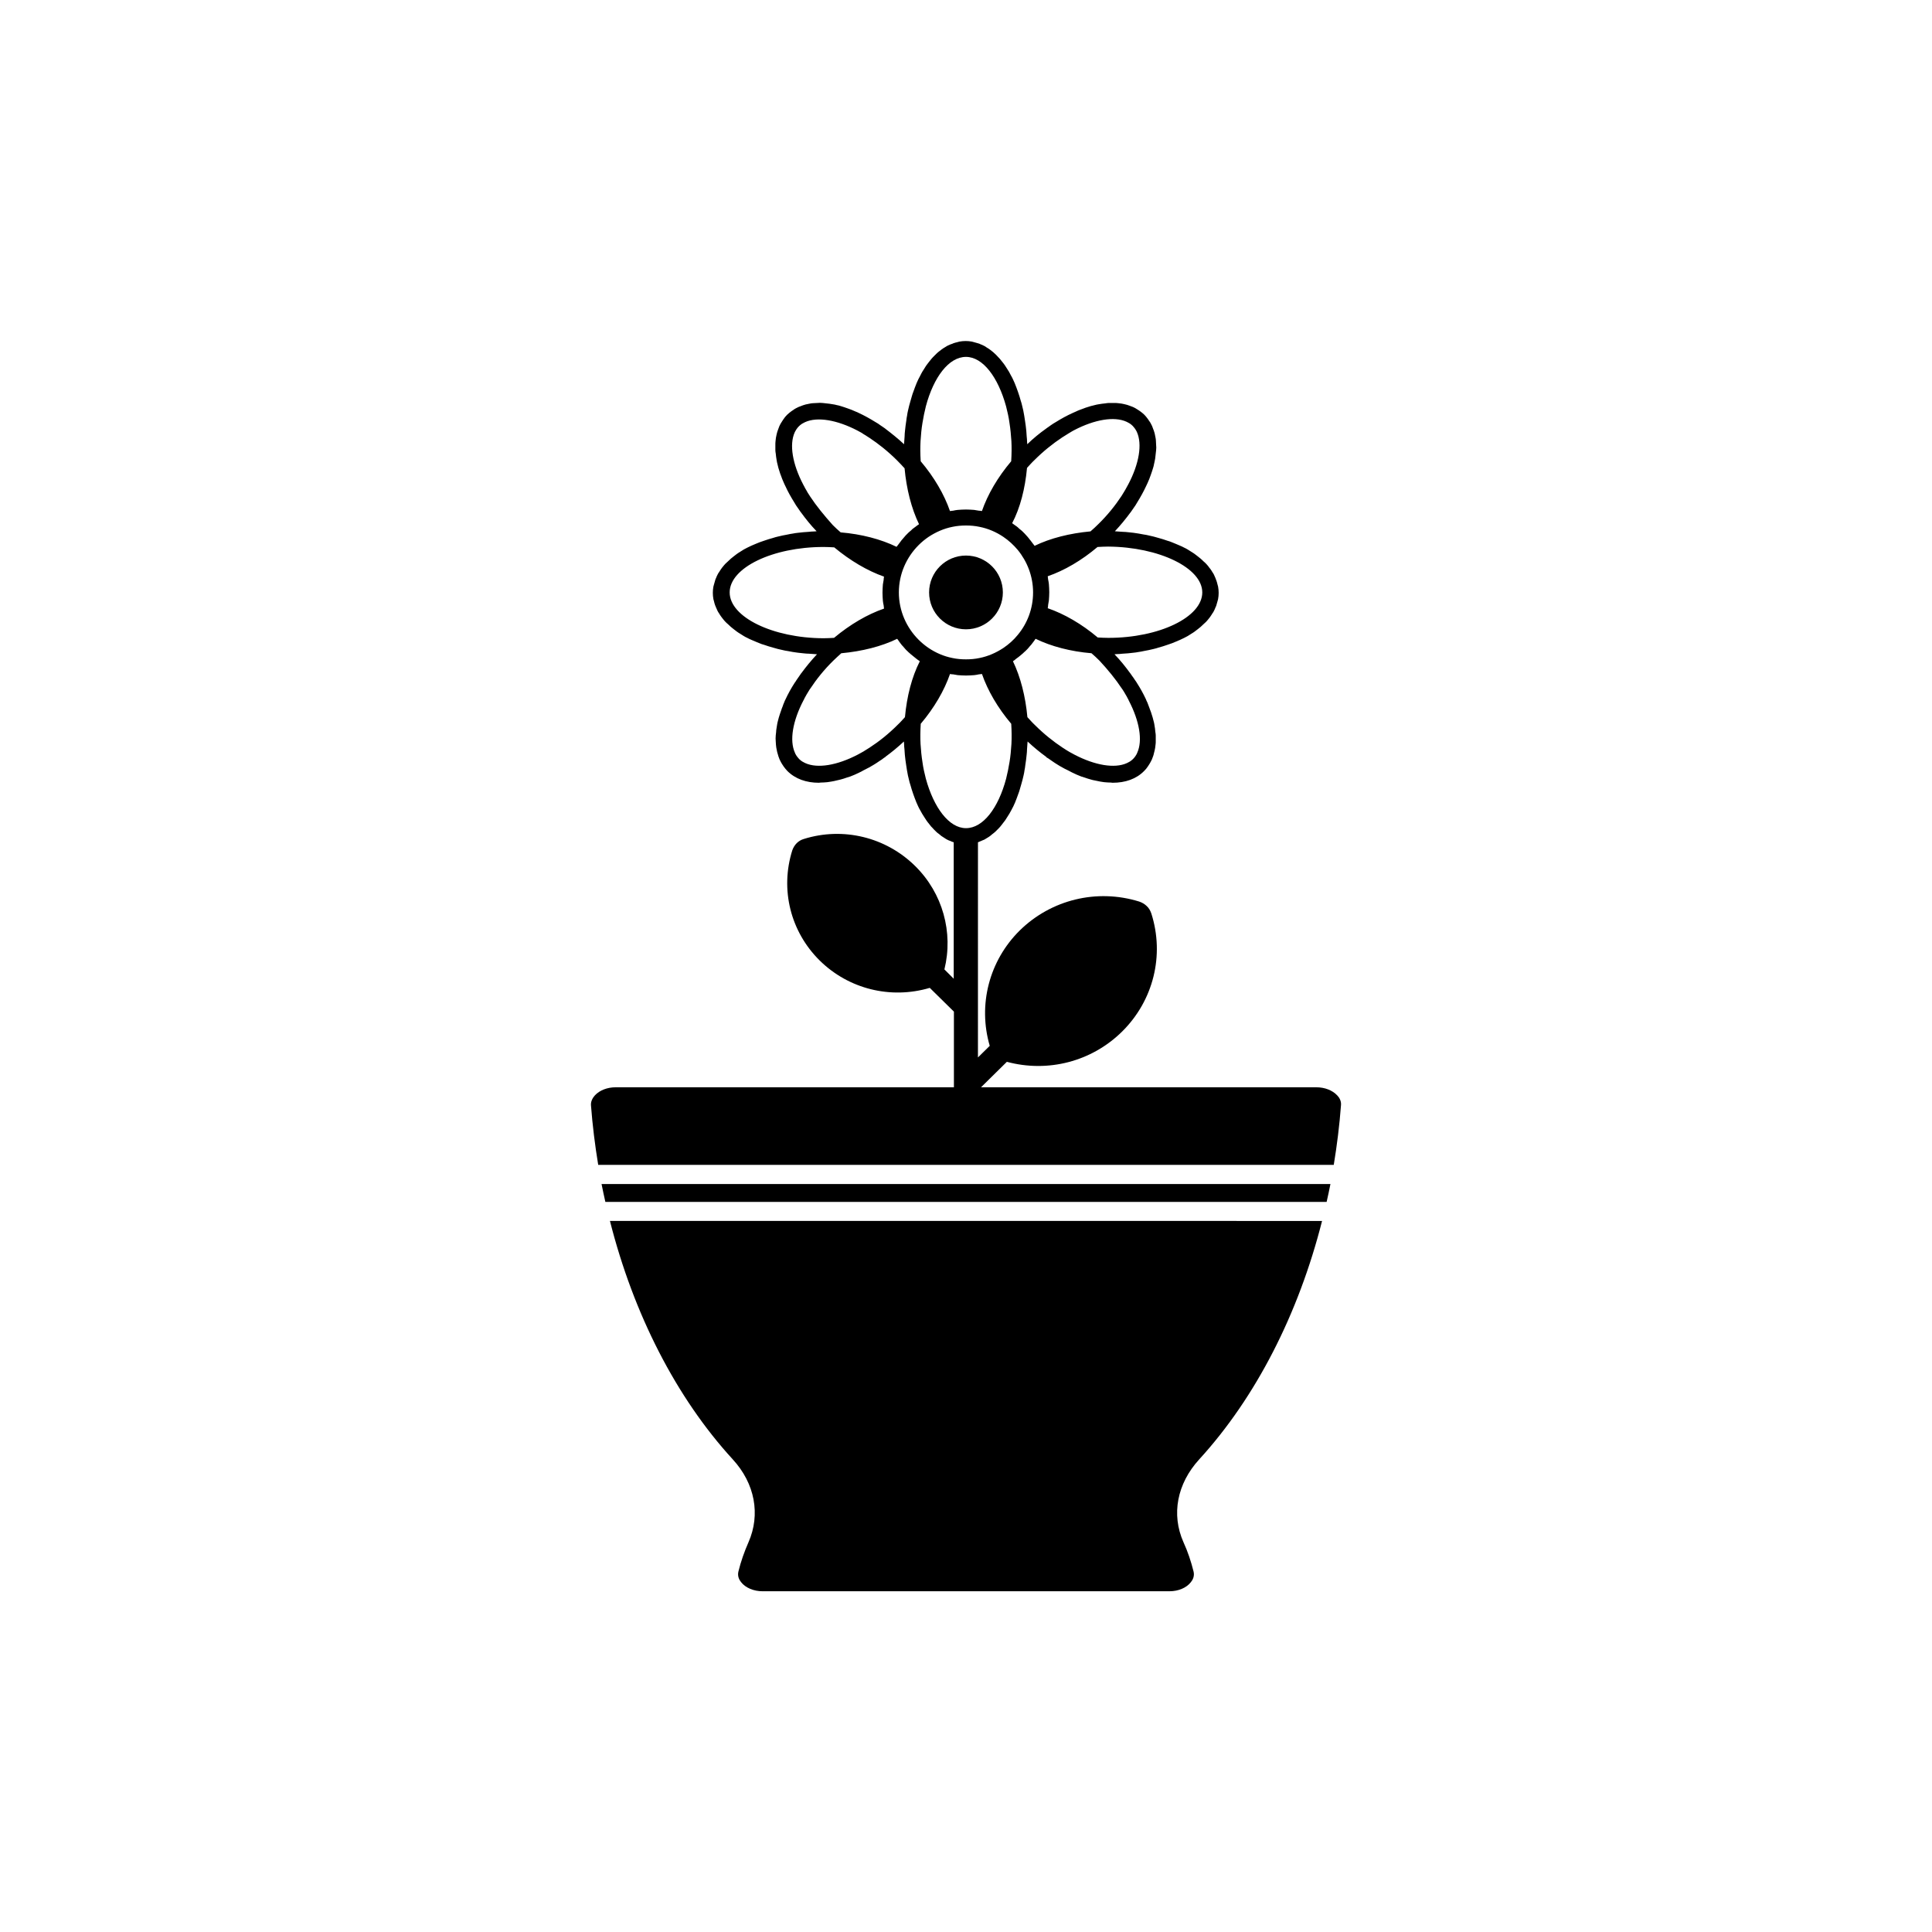
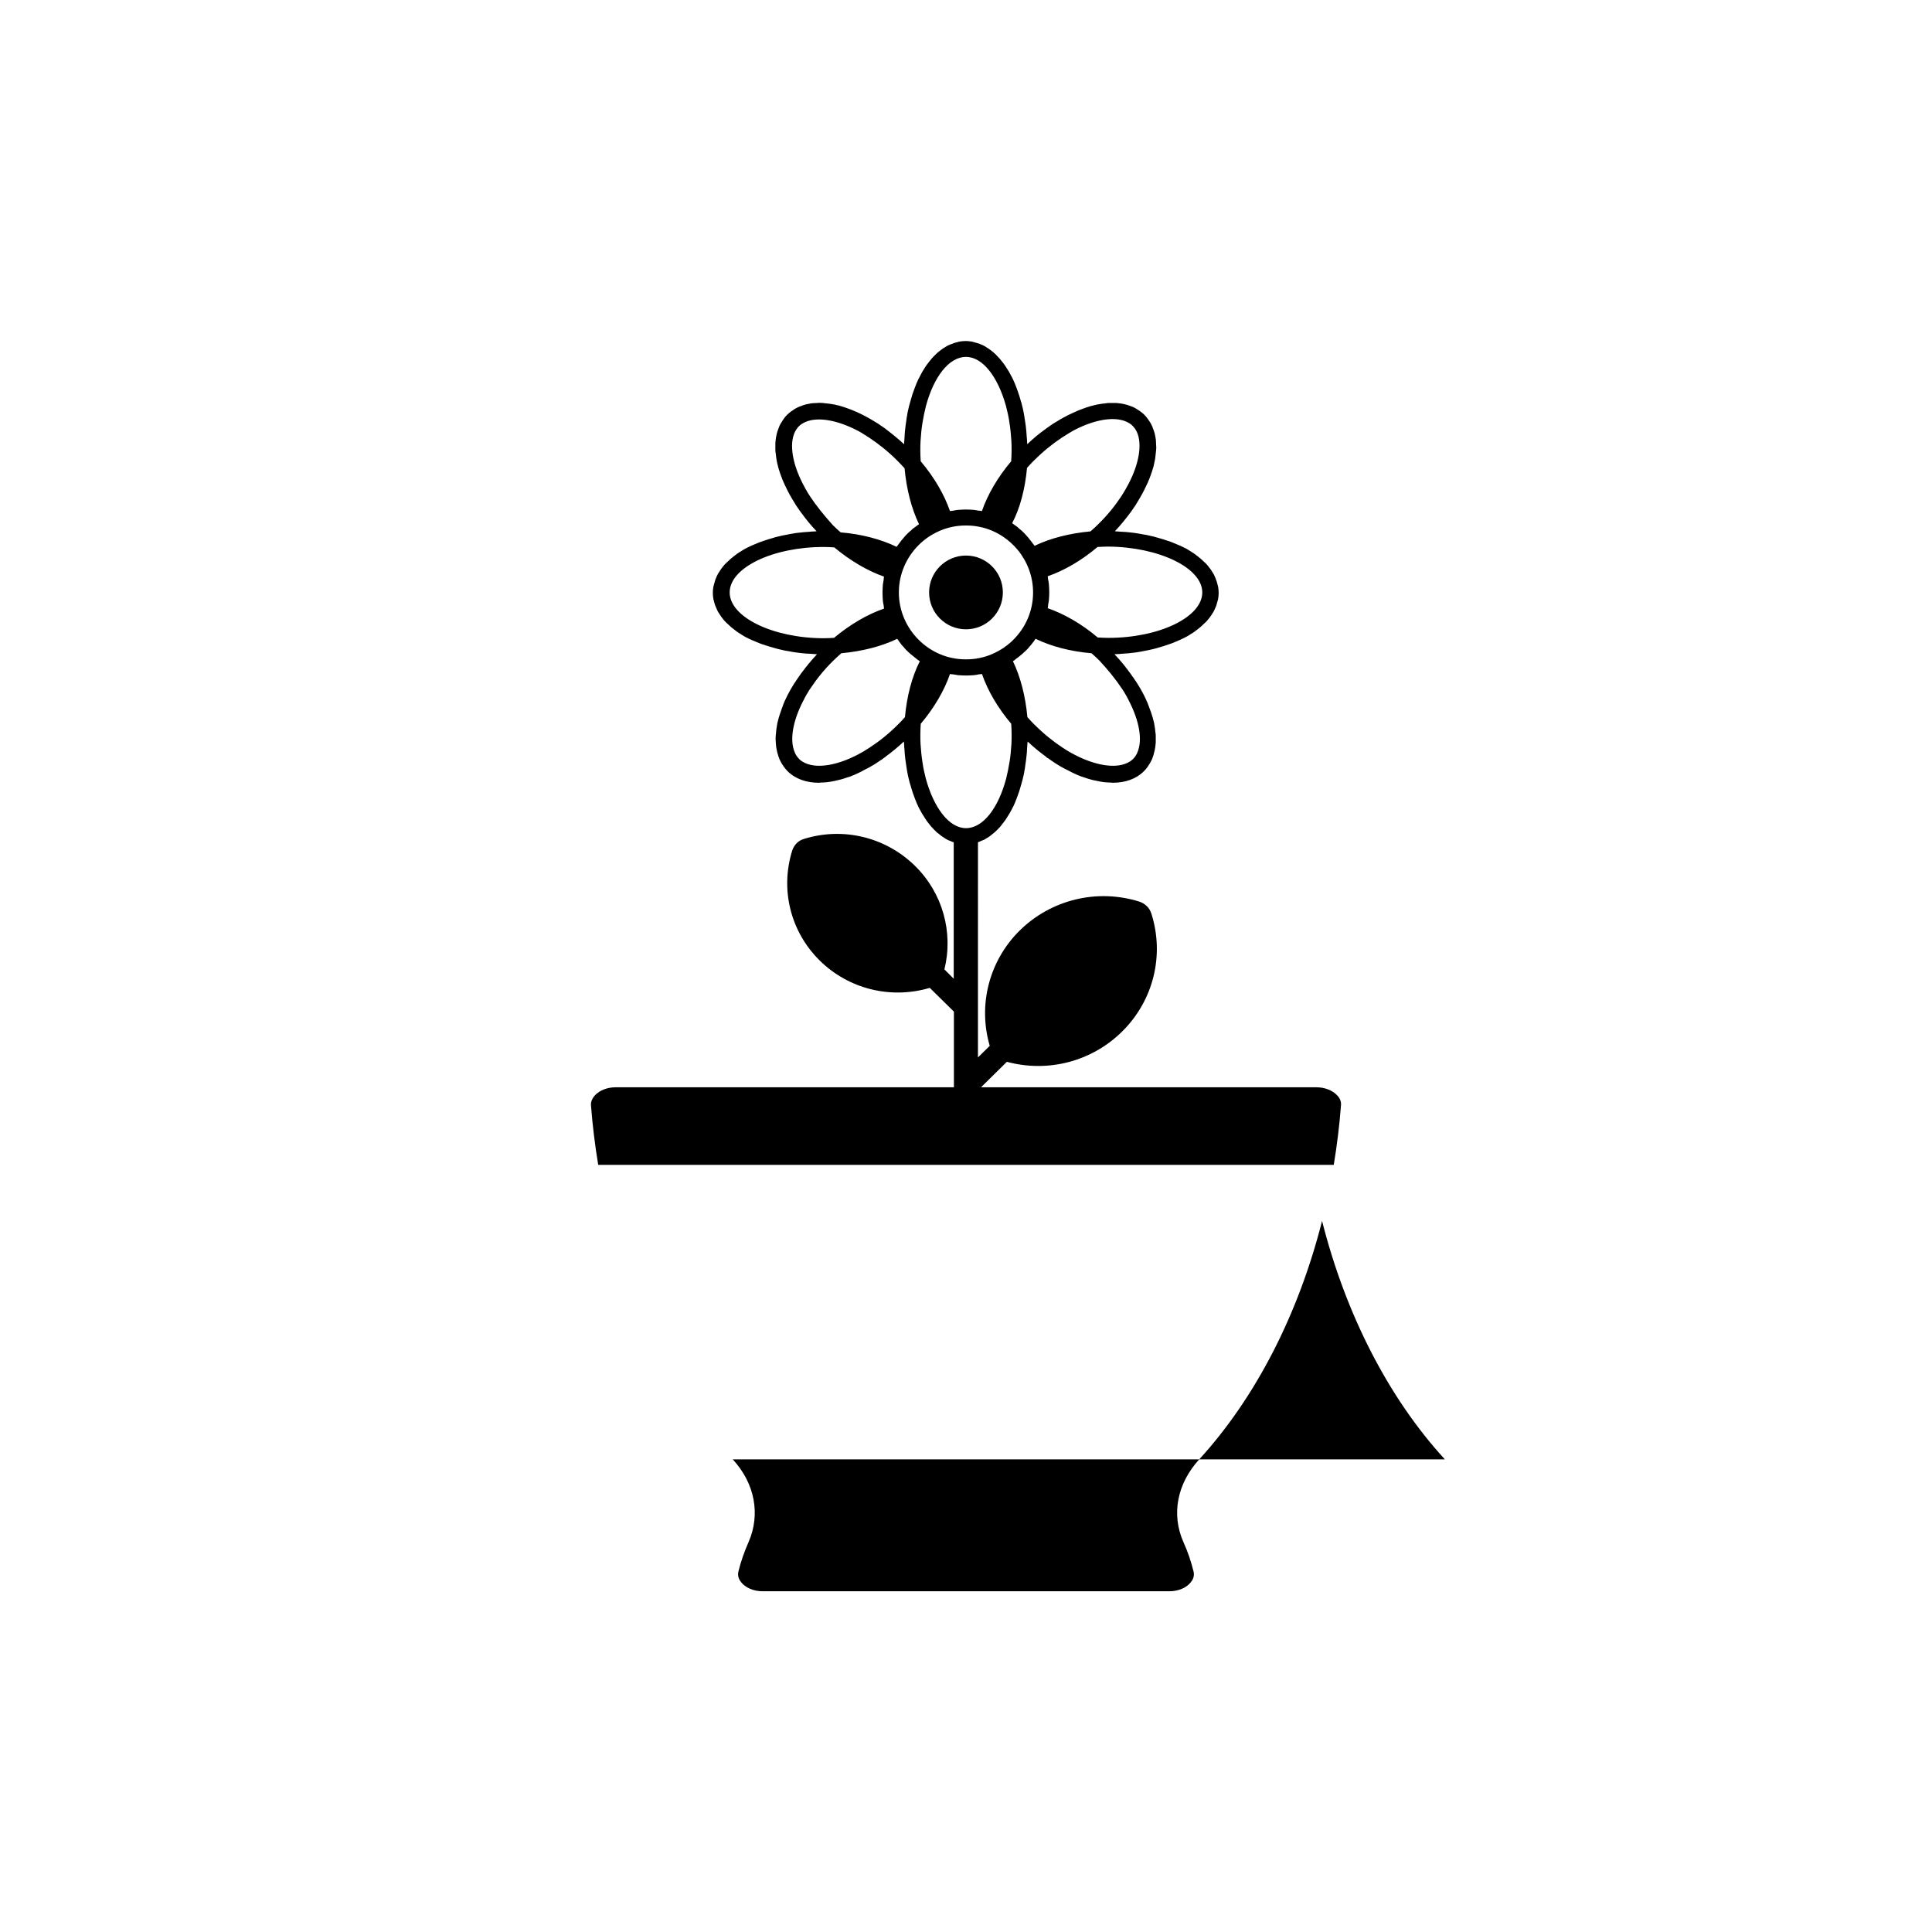
<svg xmlns="http://www.w3.org/2000/svg" fill="#000000" width="800px" height="800px" version="1.1" viewBox="144 144 512 512">
  <g>
    <path d="m498.34 434.26c-1.211-1.309-3.273-2.117-5.441-2.117h-88.922l6.852-6.75c10.883 2.922 22.469-0.051 30.531-8.012 8.312-8.211 11.285-20.203 7.758-31.285-0.25-0.754-0.656-1.461-1.211-1.965-0.555-0.555-1.258-0.957-2.016-1.211-11.234-3.477-23.328-0.504-31.641 7.656-8.113 8.012-11.133 19.699-7.961 30.582l-3.125 3.074 0.004-57.031c0.051 0 0.102 0 0.152-0.051 0.203-0.051 0.402-0.203 0.605-0.25 0.301-0.152 0.605-0.25 0.957-0.402 0.203-0.102 0.402-0.25 0.656-0.402 0.301-0.152 0.555-0.352 0.855-0.555 0.203-0.152 0.402-0.352 0.605-0.504 0.25-0.203 0.555-0.402 0.805-0.656l0.605-0.605c0.25-0.25 0.504-0.504 0.707-0.754s0.402-0.504 0.555-0.707c0.203-0.301 0.453-0.555 0.656-0.855 0.203-0.25 0.352-0.555 0.555-0.855 0.203-0.301 0.402-0.656 0.605-0.957 0.152-0.301 0.352-0.605 0.504-0.906 0.203-0.352 0.352-0.707 0.555-1.059 0.152-0.352 0.301-0.656 0.453-1.008s0.301-0.754 0.453-1.16c0.152-0.352 0.25-0.754 0.402-1.109 0.152-0.402 0.301-0.805 0.402-1.211 0.102-0.402 0.25-0.805 0.352-1.211 0.102-0.402 0.25-0.855 0.352-1.258 0.102-0.402 0.203-0.855 0.301-1.258 0.102-0.453 0.203-0.906 0.25-1.359 0.102-0.453 0.152-0.855 0.203-1.309s0.152-0.957 0.203-1.41 0.102-0.906 0.152-1.359c0.051-0.504 0.102-0.957 0.102-1.461 0.051-0.453 0.051-0.957 0.102-1.41 0-0.203 0.051-0.453 0.051-0.656 1.613 1.512 3.273 2.871 4.938 4.082 0.051 0 0.051 0.051 0.051 0.102 0.102 0.102 0.203 0.152 0.352 0.203 0.402 0.25 0.754 0.555 1.16 0.805 0.504 0.352 0.957 0.656 1.461 0.957 0.402 0.25 0.805 0.504 1.211 0.707 0.504 0.301 1.008 0.555 1.562 0.805 0.352 0.203 0.707 0.352 1.059 0.555 0.805 0.402 1.613 0.754 2.418 1.059 0.301 0.102 0.605 0.203 0.957 0.301 0.555 0.203 1.059 0.352 1.613 0.504 0.352 0.102 0.707 0.203 1.059 0.25 0.504 0.102 0.957 0.203 1.461 0.301 0.352 0.051 0.656 0.102 1.008 0.152 0.605 0.051 1.211 0.102 1.762 0.102 0.152 0 0.301 0.051 0.453 0.051 3.375 0 6.297-1.008 8.363-3.125 0.352-0.352 0.707-0.754 0.957-1.16 0.102-0.152 0.203-0.301 0.301-0.453 0.152-0.25 0.352-0.555 0.504-0.855 0.102-0.203 0.203-0.402 0.301-0.605 0.102-0.25 0.203-0.504 0.301-0.805 0.102-0.25 0.152-0.453 0.203-0.707 0.051-0.25 0.152-0.555 0.203-0.805s0.102-0.504 0.152-0.754c0.051-0.301 0.051-0.555 0.102-0.855 0.051-0.301 0.051-0.555 0.051-0.855v-1.562c0-0.301-0.051-0.605-0.102-0.906s-0.051-0.605-0.102-0.957c-0.051-0.301-0.102-0.605-0.152-0.957-0.051-0.301-0.102-0.656-0.203-0.957-0.102-0.301-0.152-0.656-0.25-0.957-0.102-0.301-0.203-0.656-0.301-0.957-0.102-0.352-0.203-0.656-0.352-1.008-0.102-0.301-0.25-0.656-0.352-0.957-0.152-0.352-0.25-0.707-0.402-1.059-0.152-0.301-0.301-0.605-0.402-0.906-0.656-1.41-1.461-2.871-2.367-4.281-0.152-0.25-0.301-0.504-0.504-0.754-0.25-0.402-0.504-0.754-0.805-1.16-0.152-0.203-0.301-0.453-0.453-0.656 0 0-0.051 0-0.051-0.051-1.211-1.664-2.57-3.375-4.133-4.988 0.203 0 0.402-0.051 0.656-0.051 0.504 0 0.957-0.051 1.461-0.102 0.504-0.051 0.957-0.051 1.461-0.102 0.453-0.051 0.957-0.102 1.41-0.152 0.453-0.051 0.957-0.102 1.41-0.203 0.453-0.051 0.906-0.152 1.359-0.25 0.453-0.102 0.906-0.152 1.309-0.25 0.453-0.102 0.855-0.203 1.309-0.301 0.402-0.102 0.855-0.203 1.258-0.352 0.402-0.102 0.805-0.25 1.211-0.352 0.402-0.152 0.805-0.25 1.211-0.402 0.402-0.152 0.754-0.25 1.16-0.402 0.402-0.152 0.754-0.301 1.109-0.453 0.352-0.152 0.707-0.301 1.059-0.453 0.352-0.152 0.707-0.352 1.059-0.504 0.301-0.152 0.656-0.352 0.957-0.504 0.352-0.203 0.656-0.402 0.957-0.605 0.301-0.203 0.605-0.352 0.855-0.555 0.301-0.203 0.555-0.453 0.855-0.656 0.25-0.203 0.504-0.402 0.754-0.605 0.25-0.25 0.504-0.453 0.754-0.707 0.203-0.203 0.453-0.402 0.656-0.605 0.25-0.25 0.453-0.504 0.656-0.754 0.152-0.203 0.352-0.402 0.504-0.656 0.203-0.25 0.352-0.555 0.555-0.855 0.152-0.203 0.301-0.402 0.402-0.656 0.152-0.301 0.301-0.605 0.402-0.906 0.102-0.203 0.203-0.402 0.25-0.605 0.102-0.352 0.203-0.707 0.301-1.059 0.051-0.203 0.102-0.352 0.152-0.555 0.102-0.555 0.152-1.109 0.152-1.664 0-0.555-0.051-1.109-0.152-1.664-0.051-0.203-0.102-0.352-0.152-0.555-0.102-0.352-0.152-0.707-0.301-1.059-0.051-0.203-0.203-0.402-0.25-0.656-0.152-0.301-0.25-0.605-0.402-0.906-0.102-0.203-0.25-0.453-0.402-0.656-0.152-0.301-0.352-0.555-0.555-0.855-0.152-0.203-0.352-0.402-0.504-0.656-0.203-0.25-0.402-0.504-0.656-0.754-0.203-0.203-0.402-0.402-0.656-0.605-0.25-0.25-0.504-0.504-0.754-0.707s-0.504-0.402-0.754-0.605c-0.301-0.203-0.555-0.453-0.855-0.656-0.25-0.203-0.555-0.352-0.855-0.555-0.301-0.203-0.605-0.402-0.957-0.605-0.301-0.203-0.656-0.352-0.957-0.504-0.352-0.203-0.707-0.352-1.059-0.504-0.352-0.152-0.707-0.301-1.059-0.453-0.352-0.152-0.754-0.301-1.109-0.453-0.352-0.152-0.754-0.301-1.16-0.402-0.402-0.152-0.805-0.25-1.211-0.402-0.402-0.102-0.805-0.25-1.211-0.352-0.402-0.102-0.855-0.25-1.258-0.352-0.402-0.102-0.855-0.203-1.309-0.301-0.453-0.102-0.855-0.203-1.309-0.25-0.453-0.102-0.906-0.152-1.359-0.25-0.453-0.051-0.906-0.152-1.359-0.203-0.453-0.051-0.957-0.102-1.41-0.152-0.453-0.051-0.957-0.102-1.41-0.102-0.504-0.051-0.957-0.051-1.461-0.102-0.203 0-0.402-0.051-0.656-0.051 1.512-1.613 2.871-3.273 4.133-4.988 0 0 0.051 0 0.051-0.051 0.152-0.203 0.301-0.402 0.453-0.656 0.25-0.402 0.555-0.754 0.805-1.16 0.152-0.25 0.301-0.504 0.453-0.754 0.906-1.461 1.715-2.922 2.367-4.332 0.152-0.301 0.301-0.605 0.402-0.855 0.152-0.352 0.301-0.707 0.453-1.059 0.102-0.301 0.25-0.656 0.352-0.957 0.102-0.352 0.25-0.707 0.352-1.008s0.203-0.656 0.301-0.957c0.102-0.352 0.203-0.656 0.25-1.008 0.051-0.301 0.152-0.605 0.203-0.957 0.051-0.301 0.152-0.656 0.152-0.957 0.051-0.301 0.051-0.605 0.102-0.906 0.051-0.301 0.051-0.605 0.102-0.906 0.051-0.453 0.051-0.906 0-1.359 0-0.352-0.051-0.707-0.051-1.059 0-0.301-0.051-0.555-0.102-0.855-0.051-0.25-0.102-0.504-0.152-0.754-0.051-0.25-0.102-0.555-0.203-0.805-0.051-0.25-0.152-0.453-0.25-0.707-0.102-0.25-0.203-0.555-0.301-0.805-0.102-0.203-0.203-0.402-0.301-0.605-0.152-0.301-0.301-0.555-0.504-0.805-0.102-0.152-0.203-0.301-0.301-0.453-0.301-0.402-0.605-0.805-0.957-1.16-0.352-0.352-0.754-0.656-1.16-0.957-0.152-0.102-0.301-0.203-0.453-0.301-0.25-0.152-0.555-0.352-0.805-0.504-0.203-0.102-0.402-0.203-0.605-0.301-0.25-0.102-0.504-0.203-0.805-0.301-0.25-0.102-0.453-0.152-0.707-0.25-0.25-0.051-0.555-0.152-0.805-0.203s-0.504-0.102-0.754-0.152-0.555-0.051-0.855-0.102c-0.352-0.051-0.656-0.051-1.008-0.051h-1.461c-0.301 0-0.605 0.051-0.906 0.102-0.301 0.051-0.605 0.051-0.906 0.102-0.301 0.051-0.656 0.102-0.957 0.152-0.301 0.051-0.605 0.102-0.957 0.203-0.301 0.102-0.656 0.152-1.008 0.25-0.301 0.102-0.656 0.203-0.957 0.301-0.352 0.102-0.656 0.203-1.008 0.352-0.301 0.102-0.656 0.25-0.957 0.352-0.352 0.152-0.707 0.25-1.059 0.453-0.301 0.152-0.605 0.25-0.906 0.402-1.461 0.656-2.922 1.461-4.383 2.367-0.25 0.152-0.504 0.301-0.754 0.453-0.402 0.25-0.805 0.555-1.16 0.805-0.203 0.152-0.402 0.301-0.656 0.453 0 0 0 0.051-0.051 0.051-1.715 1.211-3.375 2.57-4.988 4.133 0-0.203-0.051-0.453-0.051-0.656 0-0.453-0.051-0.957-0.102-1.41-0.051-0.504-0.051-1.008-0.102-1.461s-0.102-0.906-0.152-1.359-0.152-0.957-0.203-1.41c-0.051-0.453-0.152-0.906-0.203-1.309-0.102-0.453-0.152-0.906-0.25-1.359-0.102-0.402-0.203-0.855-0.301-1.258-0.102-0.453-0.203-0.855-0.352-1.258-0.102-0.402-0.25-0.805-0.352-1.211-0.152-0.402-0.25-0.805-0.402-1.211-0.152-0.352-0.25-0.754-0.402-1.109-0.152-0.402-0.301-0.754-0.453-1.16-0.152-0.352-0.301-0.707-0.453-1.008-0.152-0.352-0.352-0.707-0.555-1.059-0.152-0.301-0.352-0.656-0.504-0.957-0.203-0.352-0.402-0.656-0.605-0.957s-0.352-0.555-0.555-0.855c-0.203-0.301-0.453-0.605-0.656-0.855-0.203-0.25-0.402-0.504-0.605-0.754-0.25-0.25-0.453-0.504-0.707-0.754-0.203-0.203-0.402-0.453-0.605-0.605-0.25-0.25-0.504-0.453-0.754-0.656-0.203-0.152-0.402-0.352-0.656-0.504-0.25-0.203-0.555-0.352-0.855-0.555-0.203-0.152-0.402-0.301-0.656-0.402-0.301-0.152-0.605-0.301-0.906-0.402-0.203-0.102-0.402-0.203-0.656-0.25-0.352-0.102-0.707-0.203-1.059-0.301-0.203-0.051-0.352-0.102-0.555-0.152-0.555-0.102-1.109-0.152-1.664-0.152s-1.109 0.051-1.664 0.152c-0.203 0.051-0.352 0.102-0.555 0.152-0.352 0.102-0.707 0.152-1.059 0.301-0.203 0.102-0.402 0.203-0.656 0.25-0.301 0.152-0.605 0.25-0.906 0.402-0.203 0.102-0.402 0.25-0.656 0.402-0.301 0.152-0.555 0.352-0.855 0.555-0.203 0.152-0.402 0.352-0.656 0.504-0.25 0.203-0.504 0.402-0.754 0.656-0.203 0.203-0.402 0.402-0.605 0.605-0.25 0.25-0.504 0.504-0.707 0.754s-0.402 0.504-0.605 0.754c-0.203 0.301-0.453 0.555-0.656 0.855-0.203 0.25-0.352 0.555-0.555 0.855s-0.402 0.656-0.605 0.957c-0.152 0.301-0.352 0.605-0.504 0.957-0.203 0.352-0.352 0.707-0.555 1.059-0.152 0.352-0.301 0.707-0.453 1.008-0.152 0.352-0.301 0.754-0.453 1.16-0.152 0.352-0.25 0.754-0.402 1.109-0.152 0.402-0.301 0.805-0.402 1.211-0.102 0.402-0.25 0.805-0.352 1.211-0.102 0.402-0.25 0.855-0.352 1.258-0.102 0.402-0.203 0.855-0.301 1.258-0.102 0.453-0.203 0.906-0.25 1.359-0.102 0.453-0.152 0.855-0.203 1.309-0.051 0.453-0.152 0.957-0.203 1.41s-0.102 0.906-0.152 1.359c-0.051 0.504-0.102 0.957-0.102 1.461-0.051 0.453-0.051 0.957-0.102 1.41 0 0.203-0.051 0.453-0.051 0.656-1.613-1.512-3.324-2.871-4.988-4.133 0 0 0-0.051-0.051-0.051-0.203-0.152-0.402-0.301-0.656-0.453-0.402-0.25-0.805-0.555-1.16-0.805-0.25-0.152-0.504-0.301-0.754-0.453-1.461-0.906-2.922-1.715-4.332-2.367-0.301-0.152-0.605-0.301-0.906-0.402-0.352-0.152-0.707-0.301-1.059-0.453-0.301-0.102-0.656-0.25-0.957-0.352-0.352-0.102-0.656-0.25-1.008-0.352-0.301-0.102-0.656-0.203-0.957-0.301-0.352-0.102-0.656-0.203-1.008-0.25-0.301-0.102-0.656-0.152-0.957-0.203-0.301-0.051-0.656-0.102-0.957-0.152-0.301-0.051-0.605-0.051-0.906-0.102s-0.605-0.051-0.906-0.102c-0.504-0.051-0.957-0.051-1.461 0-0.352 0-0.656 0.051-1.008 0.051-0.301 0-0.555 0.051-0.855 0.102-0.25 0.051-0.504 0.102-0.754 0.152s-0.555 0.102-0.805 0.203c-0.25 0.051-0.453 0.152-0.707 0.25-0.25 0.102-0.555 0.203-0.805 0.301-0.203 0.102-0.402 0.203-0.605 0.301-0.301 0.152-0.555 0.301-0.805 0.504-0.152 0.102-0.301 0.203-0.453 0.301-0.402 0.301-0.805 0.605-1.16 0.957-0.352 0.352-0.707 0.754-0.957 1.16-0.102 0.152-0.203 0.301-0.301 0.453-0.152 0.25-0.352 0.555-0.504 0.805-0.102 0.203-0.203 0.402-0.301 0.605-0.102 0.25-0.203 0.504-0.301 0.805-0.102 0.25-0.152 0.453-0.25 0.707-0.051 0.25-0.152 0.504-0.203 0.805-0.051 0.25-0.102 0.504-0.152 0.754s-0.051 0.555-0.102 0.855c-0.051 0.352-0.051 0.707-0.051 1.059v1.359c0 0.301 0.051 0.605 0.102 0.906s0.051 0.605 0.102 0.906 0.102 0.656 0.152 0.957 0.102 0.605 0.203 0.957c0.102 0.352 0.152 0.656 0.25 1.008 0.102 0.301 0.203 0.656 0.301 0.957 0.102 0.352 0.203 0.656 0.352 1.008 0.102 0.301 0.25 0.656 0.352 0.957 0.152 0.352 0.301 0.707 0.453 1.059 0.152 0.301 0.25 0.605 0.402 0.855 0.656 1.461 1.461 2.871 2.367 4.332 0.152 0.25 0.301 0.504 0.453 0.754 0.25 0.402 0.555 0.754 0.805 1.16 0.152 0.203 0.301 0.402 0.453 0.656 0 0 0.051 0 0.051 0.051 1.211 1.664 2.57 3.375 4.133 4.988-0.203 0-0.402 0.051-0.656 0.051-0.504 0-0.957 0.051-1.461 0.102s-0.957 0.051-1.41 0.102c-0.453 0.051-0.957 0.102-1.41 0.152-0.453 0.051-0.906 0.102-1.359 0.203-0.453 0.051-0.906 0.152-1.359 0.25-0.453 0.102-0.906 0.152-1.309 0.25-0.453 0.102-0.855 0.203-1.309 0.301-0.402 0.102-0.855 0.203-1.258 0.352-0.402 0.102-0.805 0.25-1.211 0.352-0.402 0.152-0.805 0.25-1.211 0.402-0.402 0.152-0.754 0.25-1.16 0.402-0.402 0.152-0.754 0.301-1.109 0.453-0.352 0.152-0.707 0.301-1.059 0.453-0.352 0.152-0.707 0.352-1.059 0.504-0.301 0.152-0.656 0.352-0.957 0.504-0.352 0.203-0.656 0.402-0.957 0.605-0.301 0.203-0.605 0.352-0.855 0.555-0.301 0.203-0.555 0.453-0.855 0.656-0.25 0.203-0.504 0.402-0.754 0.605-0.25 0.25-0.504 0.453-0.754 0.707-0.203 0.203-0.453 0.402-0.656 0.605-0.25 0.25-0.453 0.504-0.656 0.754-0.152 0.203-0.352 0.402-0.504 0.656-0.203 0.25-0.352 0.555-0.555 0.855-0.152 0.203-0.301 0.402-0.402 0.656-0.152 0.301-0.301 0.605-0.402 0.906-0.102 0.203-0.203 0.402-0.25 0.656-0.102 0.352-0.203 0.707-0.301 1.059-0.051 0.203-0.102 0.352-0.152 0.555-0.102 0.555-0.152 1.109-0.152 1.664 0 0.555 0.051 1.109 0.152 1.664 0.051 0.203 0.102 0.352 0.152 0.555 0.102 0.352 0.152 0.707 0.301 1.059 0.051 0.203 0.203 0.402 0.25 0.605 0.152 0.301 0.25 0.605 0.402 0.906 0.102 0.203 0.25 0.453 0.402 0.656 0.152 0.301 0.352 0.555 0.555 0.855 0.152 0.203 0.352 0.453 0.504 0.656 0.203 0.25 0.402 0.504 0.656 0.754 0.203 0.203 0.402 0.402 0.656 0.605 0.25 0.25 0.504 0.453 0.754 0.707 0.25 0.203 0.504 0.402 0.754 0.605 0.301 0.203 0.555 0.453 0.855 0.656 0.25 0.203 0.555 0.352 0.855 0.555 0.301 0.203 0.605 0.402 0.957 0.605 0.301 0.203 0.656 0.352 0.957 0.504 0.352 0.203 0.707 0.352 1.059 0.504 0.352 0.152 0.707 0.301 1.059 0.453 0.352 0.152 0.754 0.301 1.109 0.453 0.352 0.152 0.754 0.301 1.16 0.402 0.402 0.152 0.805 0.25 1.211 0.402 0.402 0.102 0.805 0.25 1.211 0.352 0.402 0.102 0.855 0.25 1.258 0.352s0.855 0.203 1.309 0.301c0.453 0.102 0.855 0.203 1.309 0.25 0.453 0.102 0.906 0.152 1.359 0.25 0.453 0.051 0.906 0.152 1.41 0.203 0.453 0.051 0.906 0.102 1.41 0.152 0.453 0.051 0.957 0.102 1.461 0.102 0.504 0.051 0.957 0.051 1.461 0.102 0.203 0 0.402 0.051 0.656 0.051-1.512 1.613-2.871 3.273-4.133 4.988 0 0-0.051 0-0.051 0.051-0.152 0.203-0.301 0.453-0.453 0.656-0.25 0.402-0.555 0.754-0.805 1.16-0.152 0.25-0.301 0.504-0.504 0.754-0.906 1.41-1.715 2.871-2.367 4.281-0.152 0.301-0.301 0.605-0.402 0.906-0.152 0.352-0.301 0.707-0.402 1.059-0.152 0.301-0.25 0.656-0.352 0.957-0.102 0.352-0.25 0.656-0.352 1.008-0.102 0.301-0.203 0.656-0.301 0.957-0.102 0.301-0.152 0.656-0.25 0.957-0.102 0.301-0.152 0.656-0.203 0.957-0.051 0.301-0.102 0.656-0.152 0.957-0.051 0.301-0.102 0.605-0.102 0.957-0.051 0.301-0.051 0.605-0.102 0.906-0.051 0.555-0.051 1.059 0 1.562 0 0.301 0.051 0.555 0.051 0.855 0.051 0.301 0.051 0.605 0.102 0.855 0.051 0.25 0.102 0.504 0.152 0.754 0.051 0.25 0.102 0.555 0.203 0.805 0.051 0.25 0.152 0.453 0.203 0.707 0.102 0.25 0.203 0.555 0.301 0.805 0.102 0.203 0.203 0.402 0.301 0.605 0.152 0.301 0.301 0.555 0.504 0.855 0.102 0.152 0.203 0.301 0.301 0.453 0.301 0.402 0.605 0.805 0.957 1.16 2.117 2.117 5.039 3.125 8.363 3.125 0.152 0 0.301-0.051 0.453-0.051 0.555 0 1.16-0.051 1.762-0.102 0.301-0.051 0.656-0.102 1.008-0.152 0.504-0.102 0.957-0.152 1.461-0.301 0.352-0.102 0.707-0.152 1.059-0.25 0.555-0.152 1.059-0.301 1.613-0.504 0.301-0.102 0.605-0.203 0.957-0.301 0.805-0.301 1.613-0.656 2.418-1.059 0.352-0.152 0.707-0.352 1.059-0.555 0.504-0.25 1.008-0.504 1.562-0.805 0.402-0.25 0.805-0.453 1.211-0.707 0.504-0.301 0.957-0.605 1.461-0.957 0.402-0.25 0.805-0.504 1.16-0.805 0.102-0.102 0.203-0.152 0.352-0.203 0.051 0 0.051-0.051 0.051-0.102 1.664-1.211 3.324-2.57 4.938-4.082 0 0.203 0.051 0.453 0.051 0.656 0 0.453 0.051 0.957 0.102 1.41 0.051 0.504 0.051 1.008 0.102 1.461 0.051 0.453 0.102 0.906 0.152 1.359 0.051 0.453 0.152 0.957 0.203 1.41s0.152 0.906 0.203 1.309c0.102 0.453 0.152 0.906 0.25 1.359 0.102 0.402 0.203 0.855 0.301 1.258 0.102 0.453 0.203 0.855 0.352 1.258 0.102 0.402 0.25 0.805 0.352 1.211 0.152 0.402 0.25 0.805 0.402 1.211 0.152 0.352 0.25 0.754 0.402 1.109 0.152 0.402 0.301 0.754 0.453 1.16 0.152 0.352 0.301 0.707 0.453 1.008 0.152 0.352 0.352 0.707 0.555 1.059 0.152 0.301 0.352 0.656 0.504 0.906 0.203 0.352 0.402 0.656 0.605 0.957 0.203 0.301 0.352 0.555 0.555 0.855s0.453 0.605 0.656 0.855 0.402 0.504 0.555 0.707c0.25 0.25 0.504 0.504 0.707 0.754 0.203 0.203 0.402 0.402 0.605 0.605 0.25 0.25 0.504 0.453 0.805 0.656 0.203 0.152 0.402 0.352 0.605 0.504 0.301 0.203 0.555 0.352 0.855 0.555 0.203 0.152 0.402 0.25 0.656 0.402 0.301 0.152 0.605 0.301 0.957 0.402 0.203 0.102 0.402 0.203 0.605 0.25 0.051 0 0.102 0.051 0.203 0.051v36.172l-2.469-2.469c2.418-9.824-0.453-20.203-7.758-27.406-7.758-7.656-19.094-10.43-29.523-7.152-0.707 0.203-1.359 0.605-1.863 1.109s-0.906 1.16-1.16 1.863c-3.273 10.379-0.504 21.562 7.254 29.223 7.656 7.559 18.793 10.328 29.172 7.254l6.398 6.297v20.051h-89.68c-2.168 0-4.231 0.805-5.441 2.117-0.504 0.555-1.16 1.512-1.059 2.672 0.402 5.289 1.059 10.578 1.914 15.77h194.93c0.855-5.188 1.512-10.43 1.914-15.77 0.133-1.16-0.473-2.117-1.023-2.672zm-57.031-107.77c0.051 0.051 0.102 0.152 0.152 0.203 0.301 0.453 0.605 0.957 0.855 1.41 0.203 0.352 0.402 0.656 0.555 1.008 0.102 0.152 0.203 0.352 0.25 0.504 2.871 5.492 3.727 10.629 2.266 13.855-0.051 0.102-0.102 0.203-0.152 0.352-0.102 0.203-0.203 0.352-0.301 0.504-0.203 0.301-0.402 0.555-0.656 0.805-0.25 0.25-0.504 0.453-0.805 0.656-0.152 0.102-0.352 0.203-0.555 0.301-0.102 0.051-0.203 0.102-0.301 0.152-3.223 1.461-8.414 0.605-13.906-2.266-0.152-0.102-0.301-0.152-0.453-0.25-0.352-0.203-0.707-0.352-1.008-0.555-0.453-0.25-0.906-0.555-1.359-0.855-0.102-0.051-0.152-0.102-0.25-0.152-2.519-1.664-5.039-3.68-7.406-6.047-0.707-0.656-1.309-1.359-1.965-2.066-0.504-5.492-1.812-10.629-3.828-14.812 0.051-0.051 0.152-0.102 0.203-0.152 0.203-0.102 0.352-0.25 0.504-0.402 0.25-0.203 0.504-0.352 0.754-0.555 0.203-0.152 0.352-0.301 0.555-0.453 0.203-0.203 0.453-0.352 0.656-0.555 0.203-0.203 0.402-0.402 0.605-0.555 0.203-0.203 0.352-0.352 0.555-0.555s0.402-0.453 0.605-0.707c0.152-0.152 0.301-0.352 0.453-0.504 0.203-0.25 0.402-0.555 0.605-0.805 0.102-0.152 0.25-0.301 0.352-0.504 0.051-0.051 0.102-0.152 0.152-0.203 4.133 2.016 9.32 3.375 14.812 3.828 0.707 0.605 1.41 1.258 2.117 1.965 2.207 2.371 4.273 4.891 5.938 7.41zm-31.391-10.781c-1.914 1.258-4.031 2.215-6.348 2.672-1.16 0.25-2.367 0.352-3.578 0.352-1.211 0-2.418-0.102-3.578-0.352-2.316-0.453-4.484-1.41-6.348-2.672-0.957-0.656-1.812-1.359-2.621-2.168-3.223-3.223-5.238-7.656-5.238-12.543s2.016-9.32 5.238-12.543c0.805-0.805 1.664-1.512 2.621-2.168 1.914-1.258 4.031-2.215 6.348-2.672 1.16-0.25 2.367-0.352 3.578-0.352 1.211 0 2.418 0.102 3.578 0.352 2.316 0.453 4.484 1.41 6.348 2.672 1.41 0.957 2.672 2.117 3.777 3.426 2.519 3.074 4.082 7.004 4.082 11.285s-1.512 8.211-4.082 11.285c-1.055 1.309-2.363 2.469-3.777 3.426zm52.699-14.711c0 6.551-11.387 12.043-24.887 12.043-0.957 0-1.863-0.051-2.769-0.102h-0.051c-4.231-3.578-8.867-6.246-13.25-7.758 0.051-0.25 0.102-0.555 0.102-0.855 0.051-0.402 0.152-0.805 0.203-1.211 0.051-0.707 0.102-1.461 0.102-2.168 0-0.754-0.051-1.461-0.102-2.168-0.051-0.402-0.102-0.805-0.203-1.211-0.051-0.301-0.051-0.555-0.102-0.855 4.383-1.512 8.969-4.18 13.199-7.758h0.051c0.906-0.051 1.863-0.102 2.769-0.102 13.504 0.102 24.938 5.644 24.938 12.145zm-46.449-33c0.656-0.707 1.258-1.41 1.965-2.066 2.367-2.367 4.887-4.383 7.406-6.047 0.102-0.051 0.203-0.102 0.25-0.152 0.453-0.301 0.906-0.555 1.359-0.855 0.352-0.203 0.707-0.402 1.008-0.605 0.152-0.102 0.301-0.152 0.453-0.25 5.492-2.871 10.68-3.727 13.906-2.266 0.102 0.051 0.203 0.102 0.301 0.152 0.203 0.102 0.352 0.203 0.555 0.301 0.301 0.203 0.555 0.402 0.805 0.656 0.25 0.25 0.453 0.555 0.656 0.805 0.102 0.152 0.203 0.352 0.301 0.504 0.051 0.102 0.102 0.203 0.152 0.301 1.461 3.223 0.605 8.414-2.266 13.855-0.102 0.152-0.152 0.301-0.25 0.453-0.203 0.352-0.352 0.656-0.555 1.008-0.25 0.453-0.555 0.906-0.855 1.41-0.051 0.102-0.102 0.152-0.152 0.25-1.664 2.519-3.68 5.039-6.098 7.406-0.707 0.707-1.359 1.309-2.117 1.965-5.492 0.504-10.68 1.812-14.812 3.828-0.051-0.051-0.102-0.152-0.152-0.203-0.102-0.152-0.25-0.301-0.352-0.453-0.203-0.25-0.402-0.555-0.605-0.805-0.152-0.152-0.301-0.352-0.402-0.504-0.203-0.25-0.402-0.504-0.605-0.707-0.152-0.203-0.352-0.352-0.504-0.555-0.203-0.203-0.402-0.402-0.605-0.605-0.203-0.203-0.402-0.352-0.656-0.555-0.203-0.152-0.352-0.301-0.555-0.504-0.25-0.203-0.504-0.402-0.754-0.555-0.203-0.152-0.352-0.25-0.555-0.402-0.051-0.051-0.152-0.102-0.203-0.152 2.121-4.023 3.434-9.16 3.938-14.652zm-28.215-7.102c0.102-1.664 0.25-3.273 0.504-4.785 0.25-1.562 0.555-3.023 0.906-4.434 2.066-7.758 6.098-13.098 10.629-13.098 4.484 0 8.516 5.391 10.629 13.098 0.352 1.41 0.707 2.871 0.906 4.434 0.25 1.562 0.402 3.176 0.504 4.785 0.051 0.805 0.051 1.664 0.051 2.519 0 0.906-0.051 1.863-0.102 2.769v0.051c-3.578 4.231-6.246 8.816-7.758 13.199-0.301-0.051-0.555-0.102-0.855-0.102-0.402-0.051-0.805-0.152-1.211-0.203-0.707-0.051-1.461-0.102-2.168-0.102-0.754 0-1.461 0.051-2.168 0.102-0.402 0.051-0.805 0.102-1.211 0.203-0.301 0.051-0.555 0.051-0.855 0.102-1.512-4.383-4.18-8.969-7.758-13.199v-0.051c-0.051-0.906-0.102-1.863-0.102-2.769 0.008-0.859 0.008-1.664 0.059-2.519zm-29.27 14.66c-0.051-0.102-0.102-0.152-0.152-0.25-0.301-0.453-0.605-0.906-0.855-1.41-0.203-0.352-0.402-0.656-0.555-1.008-0.102-0.152-0.152-0.301-0.25-0.453-2.871-5.492-3.727-10.629-2.266-13.855 0.051-0.102 0.102-0.203 0.152-0.301 0.102-0.203 0.203-0.352 0.301-0.504 0.203-0.301 0.402-0.555 0.656-0.805 0.25-0.25 0.504-0.453 0.805-0.656 0.152-0.102 0.352-0.203 0.555-0.301 0.102-0.051 0.203-0.102 0.301-0.152 3.223-1.461 8.414-0.605 13.906 2.266 0.152 0.102 0.301 0.152 0.453 0.25 0.352 0.203 0.707 0.352 1.008 0.605 0.453 0.25 0.906 0.555 1.359 0.855 0.102 0.051 0.203 0.102 0.25 0.152 2.519 1.664 5.039 3.68 7.406 6.047 0.707 0.707 1.309 1.359 1.965 2.066 0.504 5.492 1.812 10.629 3.828 14.812-0.051 0.051-0.152 0.102-0.203 0.152-0.203 0.102-0.352 0.25-0.555 0.402-0.25 0.203-0.504 0.352-0.754 0.555-0.203 0.152-0.402 0.301-0.555 0.504-0.203 0.203-0.453 0.352-0.656 0.555-0.203 0.203-0.402 0.402-0.605 0.605-0.203 0.203-0.352 0.352-0.504 0.555-0.203 0.25-0.402 0.453-0.605 0.707-0.152 0.152-0.301 0.352-0.402 0.504-0.203 0.25-0.402 0.555-0.605 0.805-0.102 0.152-0.25 0.301-0.352 0.453-0.051 0.051-0.102 0.152-0.152 0.203-4.133-2.016-9.32-3.375-14.812-3.828-0.707-0.605-1.41-1.258-2.117-1.965-2.262-2.531-4.328-5.047-5.988-7.566zm-21.312 25.441c0-6.551 11.387-12.043 24.887-12.043 0.957 0 1.863 0.051 2.769 0.102h0.051c4.231 3.527 8.867 6.246 13.199 7.758-0.051 0.25-0.102 0.555-0.102 0.855-0.051 0.402-0.152 0.805-0.203 1.211-0.051 0.707-0.102 1.461-0.102 2.168 0 0.754 0.051 1.461 0.102 2.168 0.051 0.402 0.102 0.805 0.203 1.211 0.051 0.301 0.051 0.555 0.102 0.855-4.383 1.512-8.969 4.18-13.25 7.758h-0.051c-0.906 0.051-1.863 0.102-2.769 0.102-13.398-0.055-24.836-5.594-24.836-12.145zm46.453 33.051c-0.656 0.707-1.258 1.41-1.965 2.066-2.367 2.367-4.887 4.383-7.457 6.047-0.102 0.051-0.152 0.102-0.25 0.152-0.453 0.301-0.906 0.555-1.359 0.855-0.352 0.203-0.707 0.402-1.008 0.555-0.152 0.102-0.301 0.152-0.453 0.25-5.492 2.871-10.68 3.727-13.906 2.266-0.102-0.051-0.203-0.102-0.301-0.152-0.203-0.102-0.352-0.203-0.555-0.301-0.301-0.203-0.555-0.402-0.805-0.656-0.25-0.25-0.453-0.555-0.656-0.805-0.102-0.152-0.203-0.352-0.301-0.504-0.051-0.102-0.102-0.203-0.152-0.352-1.461-3.223-0.605-8.363 2.266-13.855 0.102-0.152 0.203-0.352 0.25-0.504 0.203-0.352 0.352-0.656 0.555-1.008 0.301-0.453 0.555-0.957 0.855-1.41 0.051-0.051 0.102-0.152 0.152-0.203 1.664-2.519 3.68-5.039 6.098-7.406 0.707-0.656 1.359-1.309 2.117-1.965 5.492-0.504 10.68-1.812 14.812-3.828 0.051 0.051 0.102 0.152 0.152 0.203 0.102 0.152 0.25 0.301 0.352 0.504 0.203 0.25 0.402 0.555 0.605 0.805 0.152 0.203 0.301 0.352 0.453 0.504 0.203 0.25 0.402 0.453 0.605 0.707 0.152 0.203 0.352 0.352 0.555 0.555 0.203 0.203 0.402 0.402 0.605 0.555 0.203 0.203 0.453 0.402 0.656 0.555 0.203 0.152 0.352 0.301 0.555 0.453 0.25 0.203 0.504 0.402 0.754 0.605 0.152 0.102 0.352 0.25 0.504 0.352 0.051 0.051 0.152 0.102 0.203 0.152-2.125 4.176-3.438 9.316-3.938 14.809zm5.539 16.324c-0.352-1.41-0.707-2.871-0.906-4.434-0.25-1.562-0.402-3.125-0.504-4.785-0.051-0.805-0.051-1.664-0.051-2.519 0-0.906 0.051-1.863 0.102-2.769v-0.051c3.578-4.231 6.246-8.816 7.758-13.199 0.25 0.051 0.555 0.102 0.855 0.102 0.402 0.051 0.805 0.152 1.211 0.203 0.707 0.051 1.461 0.102 2.168 0.102 0.754 0 1.461-0.051 2.168-0.102 0.402-0.051 0.805-0.102 1.211-0.203 0.301-0.051 0.555-0.051 0.855-0.102 1.512 4.383 4.18 8.969 7.758 13.199v0.051c0.051 0.906 0.102 1.863 0.102 2.769 0 0.855 0 1.664-0.051 2.519-0.102 1.664-0.25 3.273-0.504 4.785-0.25 1.562-0.555 3.023-0.906 4.434-2.066 7.758-6.098 13.098-10.629 13.098-4.488 0-8.52-5.391-10.637-13.098z" />
-     <path d="m304.43 462.52h191.14c0.352-1.562 0.707-3.176 1.008-4.734h-193.16c0.301 1.562 0.656 3.125 1.008 4.734z" />
-     <path d="m338.18 530.74c5.894 6.398 7.406 14.609 4.18 21.965-1.109 2.519-2.016 5.09-2.672 7.758-0.301 1.211 0.203 2.215 0.707 2.82 1.16 1.512 3.375 2.418 5.691 2.418h107.82c2.367 0 4.535-0.906 5.691-2.418 0.504-0.605 1.008-1.613 0.707-2.82-0.656-2.621-1.512-5.238-2.672-7.758-3.273-7.356-1.715-15.516 4.18-21.965 15.012-16.426 26.301-38.543 32.547-63.176l-188.72-0.004c6.246 24.637 17.531 46.805 32.543 63.18z" />
+     <path d="m338.18 530.74c5.894 6.398 7.406 14.609 4.18 21.965-1.109 2.519-2.016 5.09-2.672 7.758-0.301 1.211 0.203 2.215 0.707 2.82 1.16 1.512 3.375 2.418 5.691 2.418h107.82c2.367 0 4.535-0.906 5.691-2.418 0.504-0.605 1.008-1.613 0.707-2.82-0.656-2.621-1.512-5.238-2.672-7.758-3.273-7.356-1.715-15.516 4.18-21.965 15.012-16.426 26.301-38.543 32.547-63.176c6.246 24.637 17.531 46.805 32.543 63.18z" />
    <path d="m409.77 301c0 5.398-4.375 9.773-9.773 9.773s-9.777-4.375-9.777-9.773 4.379-9.773 9.777-9.773 9.773 4.375 9.773 9.773" />
  </g>
</svg>